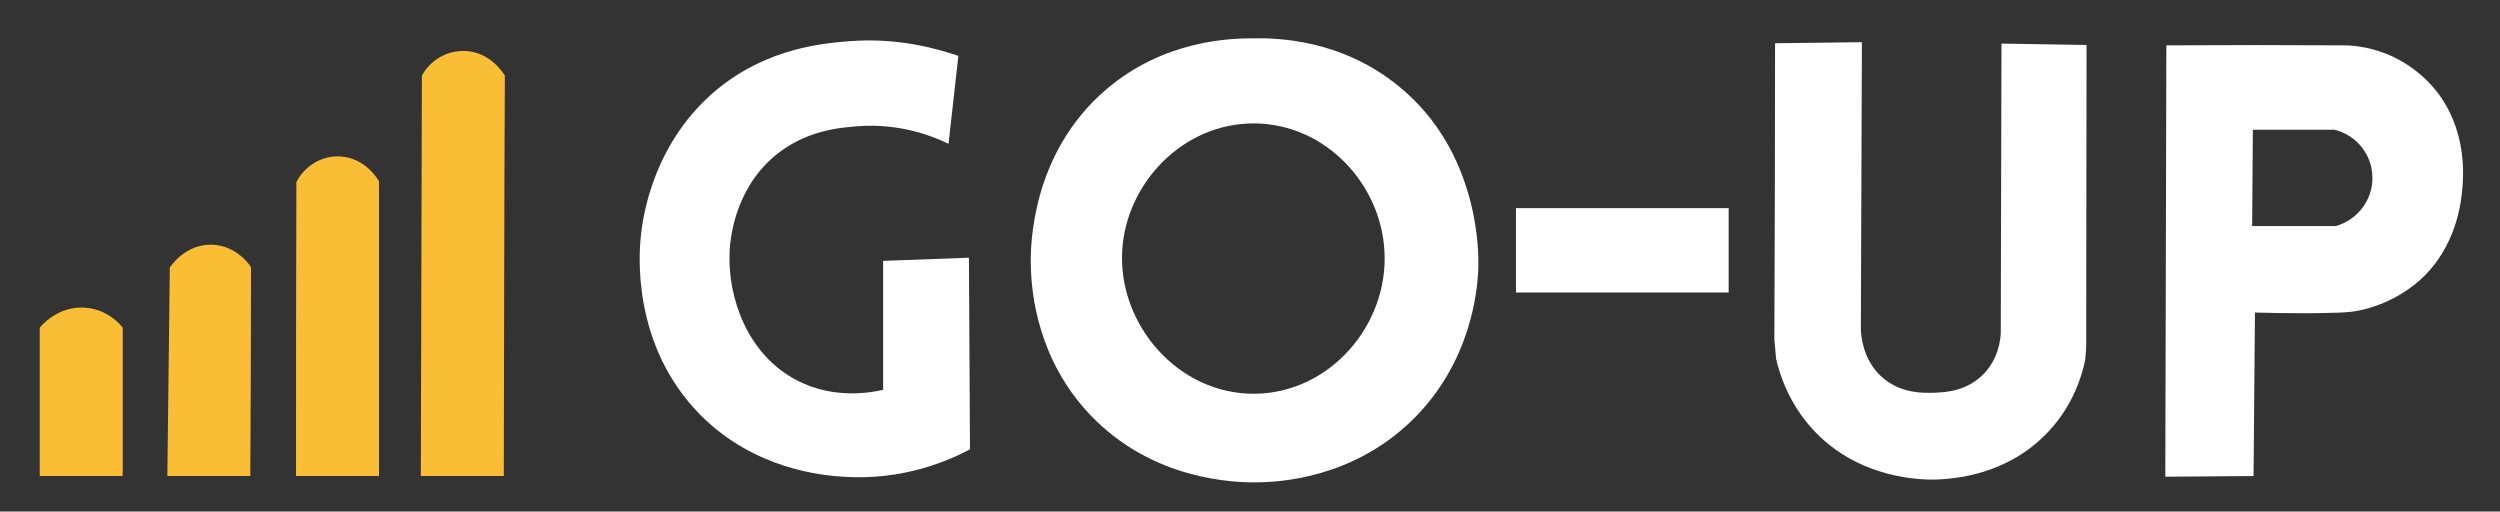
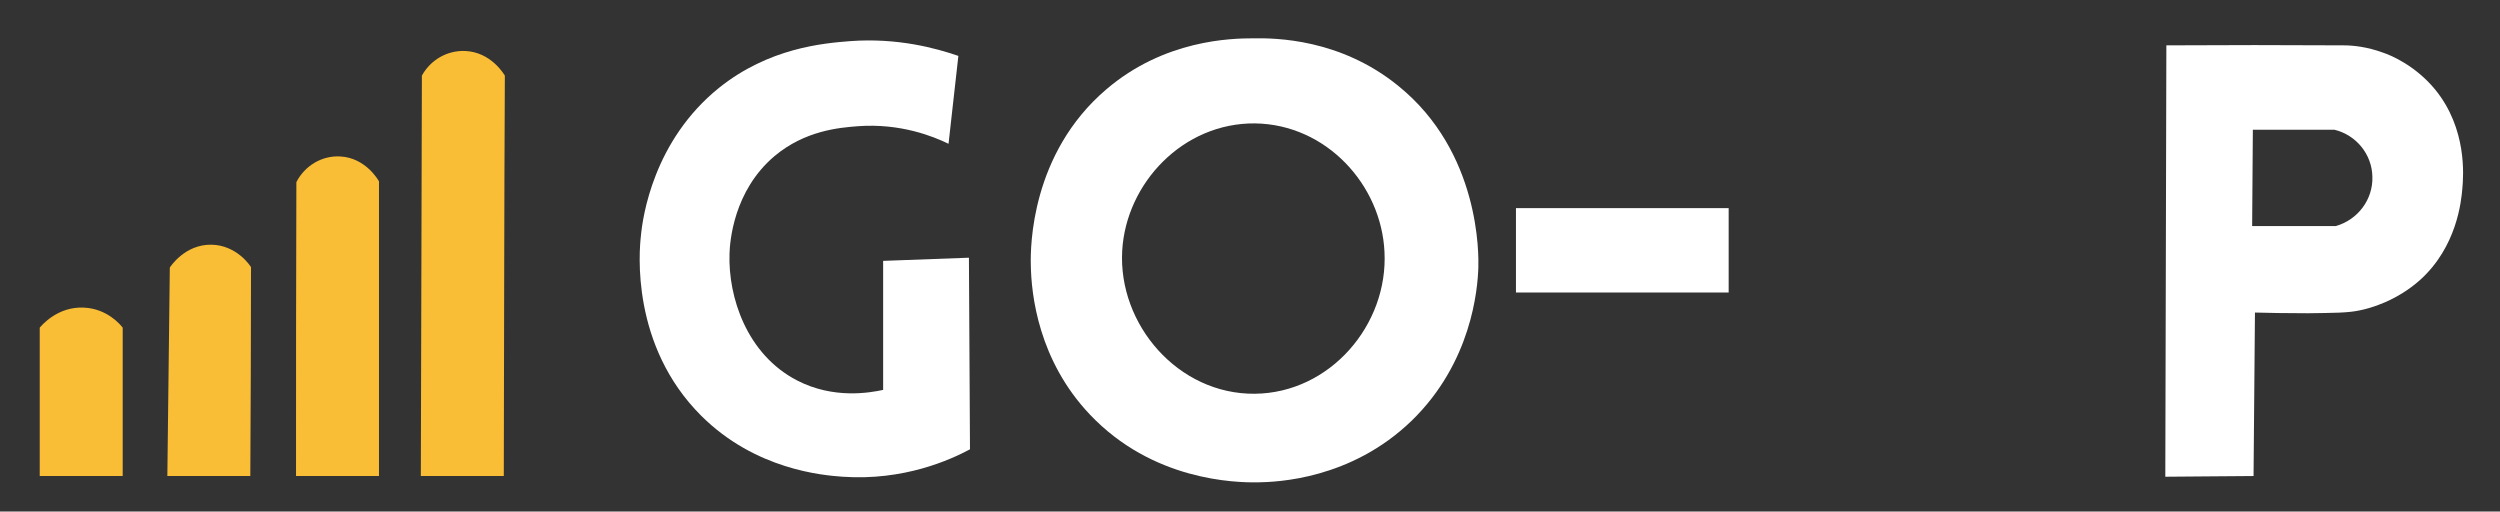
<svg xmlns="http://www.w3.org/2000/svg" width="711.1" height="145.5" enable-background="new 0 0 711.1 145.5" version="1.1" xml:space="preserve">
  <rect width="100%" height="100%" fill="#333333" stroke="none" />
  <style type="text/css">.st0{fill:#F9BD36;}</style>
  <g class="layer">
    <title>Layer 1</title>
    <g id="Layer_2">
      <path class="st0" d="m34.9,135.4l-23.6,0l0,-42.2c0.5,-0.6 5.1,-6.1 12.6,-5.7c6.6,0.3 10.4,4.9 11,5.7c0,14.1 0,28.1 0,42.2z" id="svg_1" />
      <path class="st0" d="m71.2,135.4l-23.6,0c0.2,-19.8 0.5,-39.5 0.7,-59.3c0.2,-0.3 4.3,-6.6 11.8,-6.5c7.2,0.1 11.1,6 11.3,6.4c0,19.8 -0.1,39.6 -0.2,59.4z" id="svg_2" />
      <path class="st0" d="m107.8,135.4l-23.6,0c0,-27.9 0,-55.8 0.1,-83.6c2.4,-4.7 7.3,-7.6 12.5,-7.3c7.2,0.4 10.8,6.7 11,7.1c0,27.8 0,55.8 0,83.8z" id="svg_3" />
      <path class="st0" d="m143.3,135.4l-23.6,0c0.1,-38 0.2,-75.9 0.3,-113.9c2.5,-4.5 7.2,-7.2 12.3,-7c7.4,0.3 11.1,6.7 11.3,7c-0.2,37.9 -0.2,75.9 -0.3,113.9z" id="svg_4" />
    </g>
    <g id="Layer_3">
      <path d="m356.5,10.9c-6.3,0 -25.3,0.4 -41.8,14.5c-21.5,18.3 -21.6,44.9 -21.5,49.7c0.1,8.8 2.2,27.4 16.8,42.8c17.8,18.8 41.2,19.4 47.8,19.3c5.4,-0.1 26.4,-0.8 43.7,-17.5c17.1,-16.6 18.8,-37.4 19,-43.6c0.1,-3.5 0.6,-32.8 -22.8,-51.7c-16.5,-13.4 -34.9,-13.6 -41.2,-13.5zm0.4,101.1c-21.8,0.2 -38.9,-19.7 -37.7,-40.7c1.1,-19.2 17.3,-36.4 37.8,-36.2c20.3,0.3 35.9,17.5 36.8,36.5c1.1,20.8 -15.5,40.2 -36.9,40.4z" fill="#ffffff" id="svg_5" transform="matrix(1 0 0 1 0 0)" />
      <path d="m251.2,74.2c0,12.2 0,24.4 0,36.7c-3.7,0.8 -14.1,2.7 -24.5,-2.7c-14.3,-7.4 -19.6,-23.7 -19.2,-36c0.1,-3.4 1.1,-17.9 12.8,-27.8c8.7,-7.3 18.5,-8.1 23.7,-8.5c12.1,-0.9 21.5,2.9 25.8,5c0.9,-8.3 1.9,-16.7 2.8,-25c-6.4,-2.2 -17.3,-5.2 -30.8,-4.2c-7.6,0.6 -23.1,1.9 -37.3,13.3c-18.6,15 -21.7,36.6 -22.2,42.1c-0.5,4.3 -2.9,31.2 17.2,51.2c15.4,15.3 34.5,16.9 40.2,17.3c17.4,1.2 30.6,-4.8 36.2,-7.8c-0.1,-18.2 -0.2,-36.3 -0.3,-54.5c-8.2,0.3 -16.3,0.6 -24.4,0.9z" fill="#ffffff" id="svg_6" transform="matrix(1 0 0 1 0 0)" />
-       <path d="m593.1,102.5c-0.9,4.2 -3.3,12.6 -10.3,20.1c-12,13 -28,13.6 -32,13.8c-3.5,0.1 -22,0.2 -35.3,-14.4c-6.8,-7.5 -9.3,-15.6 -10.3,-19.9c-0.2,-1.8 -0.3,-3.7 -0.5,-5.5c0.1,-28.1 0.2,-56.2 0.2,-84.3c8.2,-0.1 16.5,-0.2 24.7,-0.3c-0.1,27.3 -0.2,54.5 -0.3,81.8c0.1,1.7 0.5,8.1 5.5,13c5.5,5.3 12.5,5 15.5,4.9c3,-0.1 9.1,-0.4 13.9,-5.3c4.3,-4.4 4.8,-9.9 4.9,-11.6c0.1,-27.5 0.1,-54.9 0.2,-82.4c8.1,0.1 16.2,0.3 24.2,0.4c0,27.9 -0.1,55.8 -0.1,83.7c0.1,2 -0.1,4 -0.3,6z" fill="#ffffff" id="svg_7" transform="matrix(1 0 0 1 0 0)" />
      <rect fill="#ffffff" height="24" id="svg_8" transform="matrix(1 0 0 1 0 0)" width="60.5" x="431.2" y="59.2" />
      <path d="m616.2,12.9c-0.1,40.9 -0.2,81.8 -0.3,122.7c8.4,-0.1 16.7,-0.1 25.1,-0.2c0.1,-15.5 0.3,-31 0.4,-46.5c3.6,0.1 8.8,0.2 15,0.2c7.6,-0.1 11.4,-0.1 14.7,-0.8c3.1,-0.6 10.6,-2.7 17.3,-8.7c10.4,-9.4 11.7,-22.3 12,-26.1c0.3,-3.4 1.4,-16.9 -7.8,-28.1c-5.8,-7 -12.9,-9.8 -14.7,-10.4c-4.6,-1.7 -8.6,-2.1 -11.3,-2.1c-16.9,-0.1 -33.7,-0.1 -50.4,0zm48.2,51.4c-7.9,0 -15.9,0 -23.8,0c0.1,-9.1 0.1,-18.3 0.2,-27.4c7.7,0 15.4,0 23.2,0c6.2,1.5 10.7,7 10.8,13.4c0.2,6.4 -4.1,12.2 -10.4,14z" fill="#ffffff" id="svg_9" />
      <line fill="none" id="svg_10" transform="matrix(1 0 0 1 0 0)" x1="212.9" x2="211.9" y1="88.25" y2="88.25" />
    </g>
  </g>
</svg>